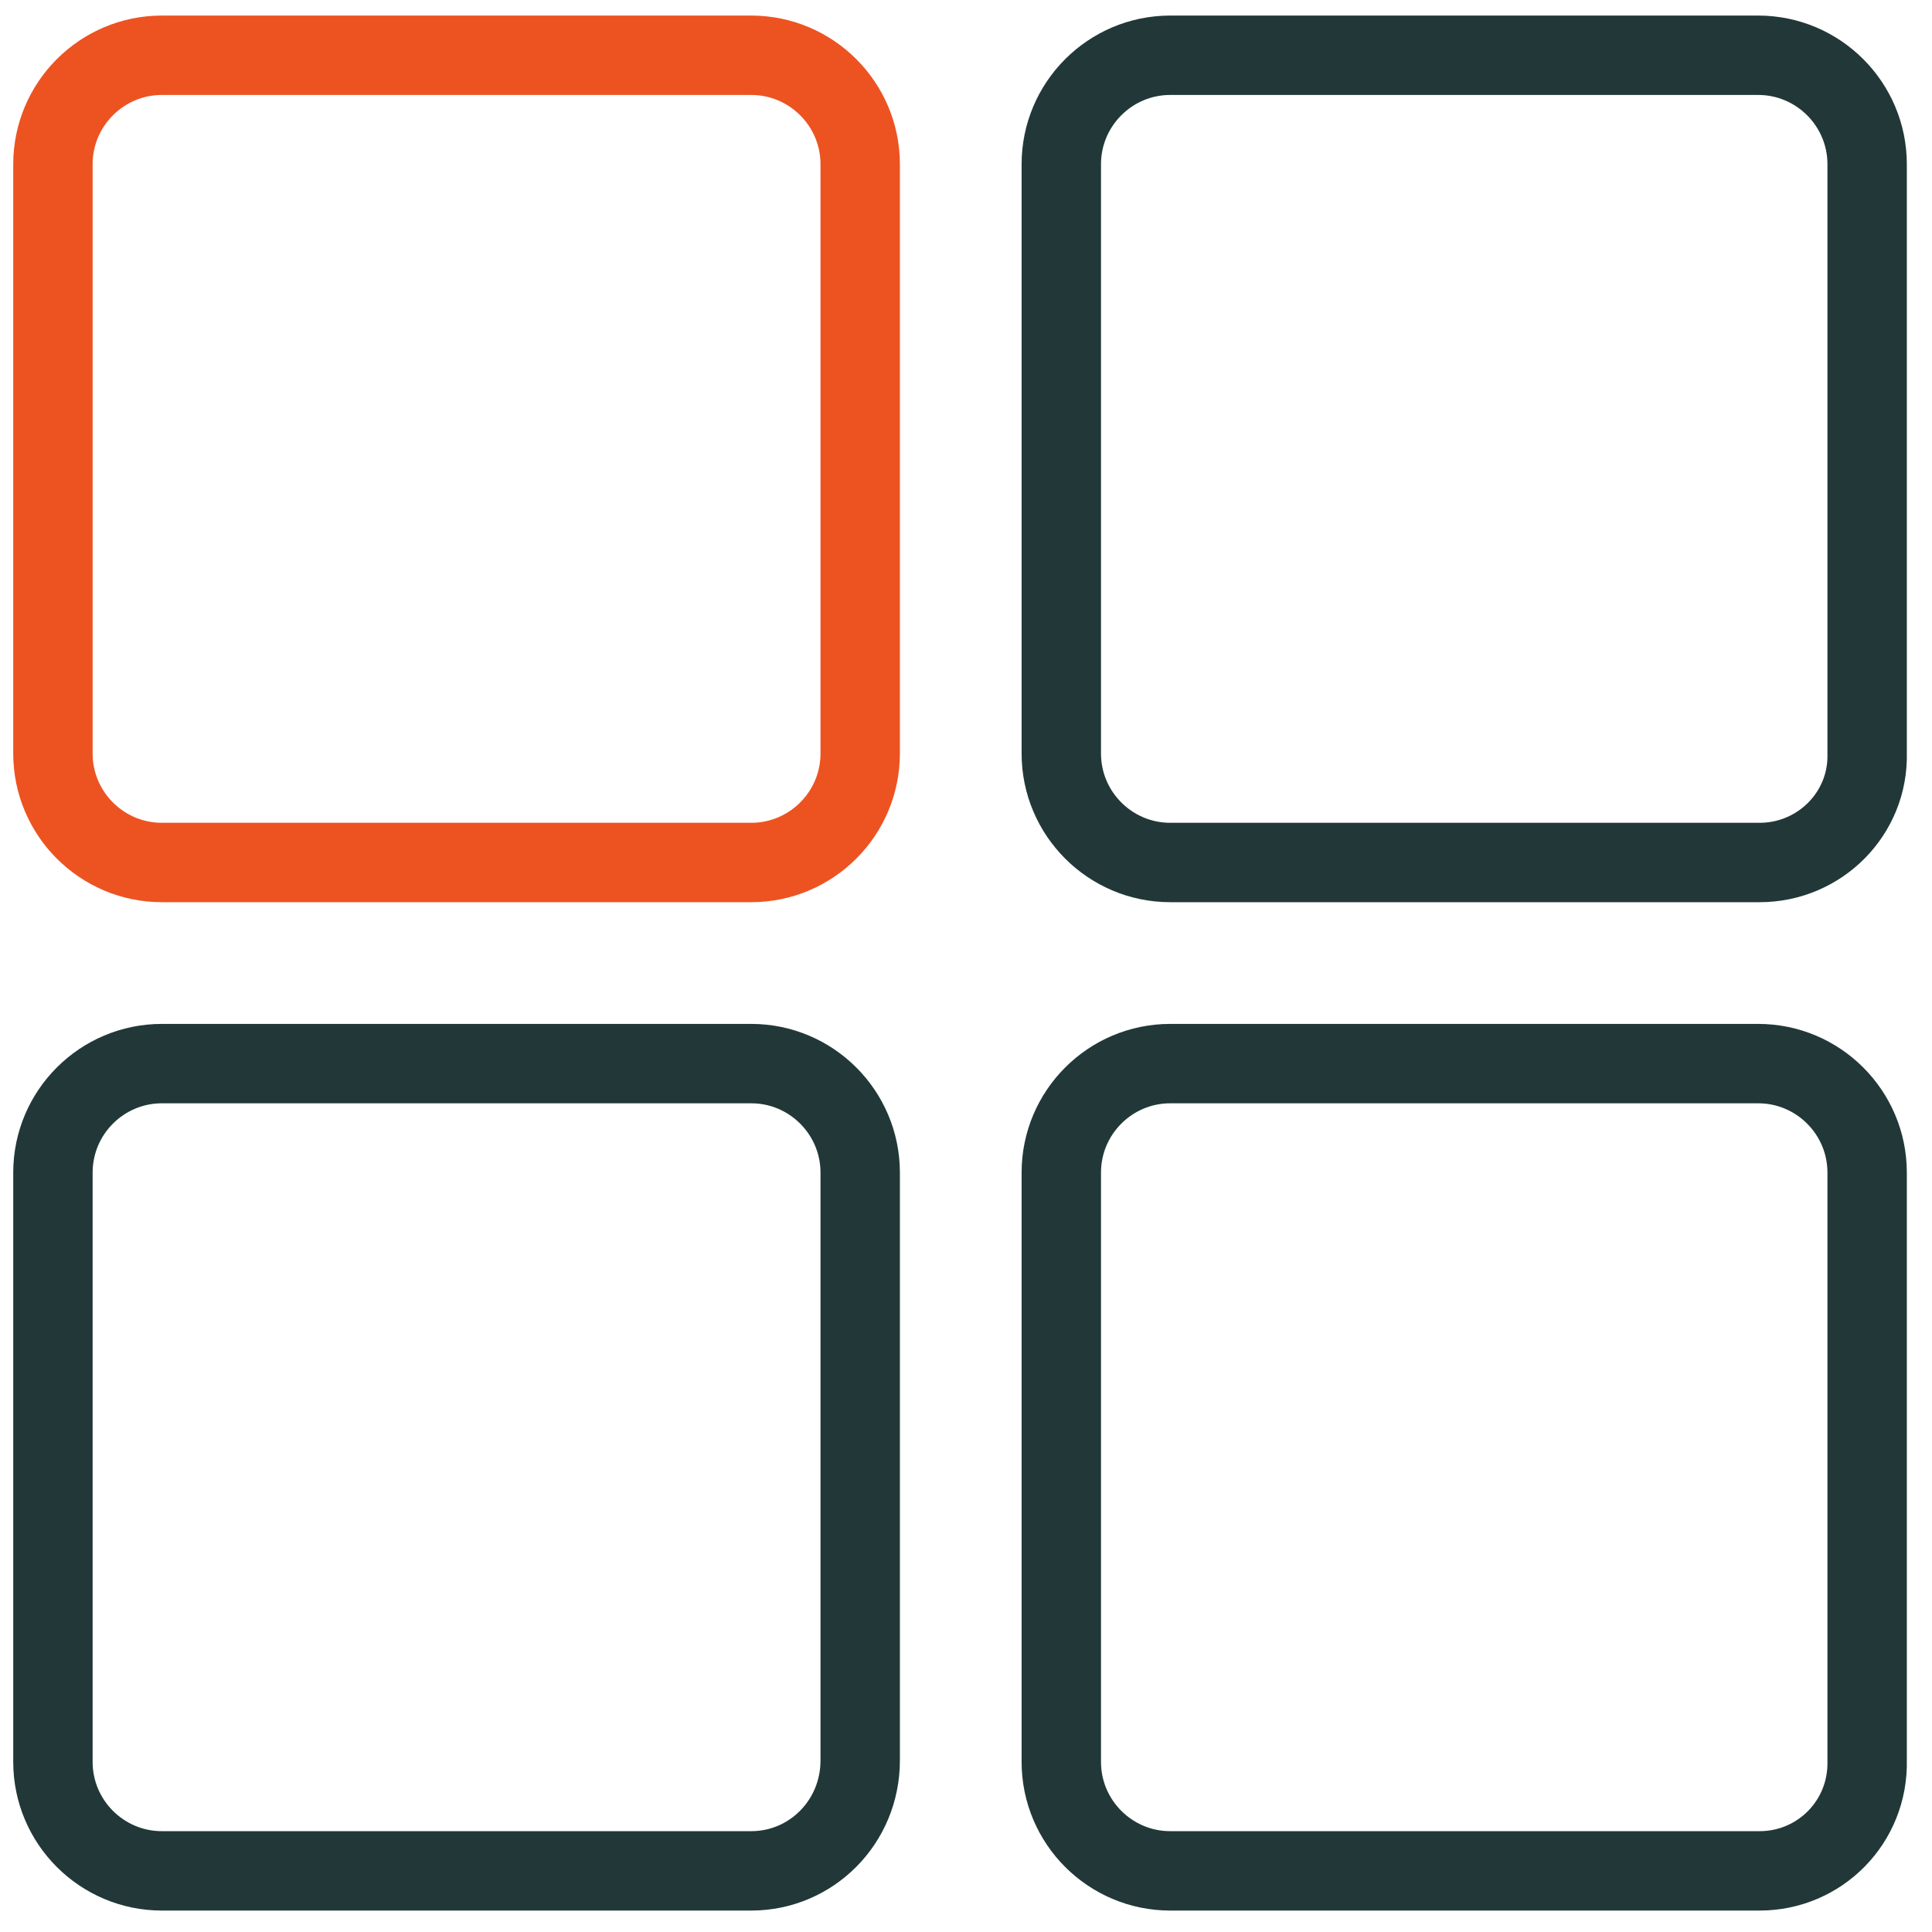
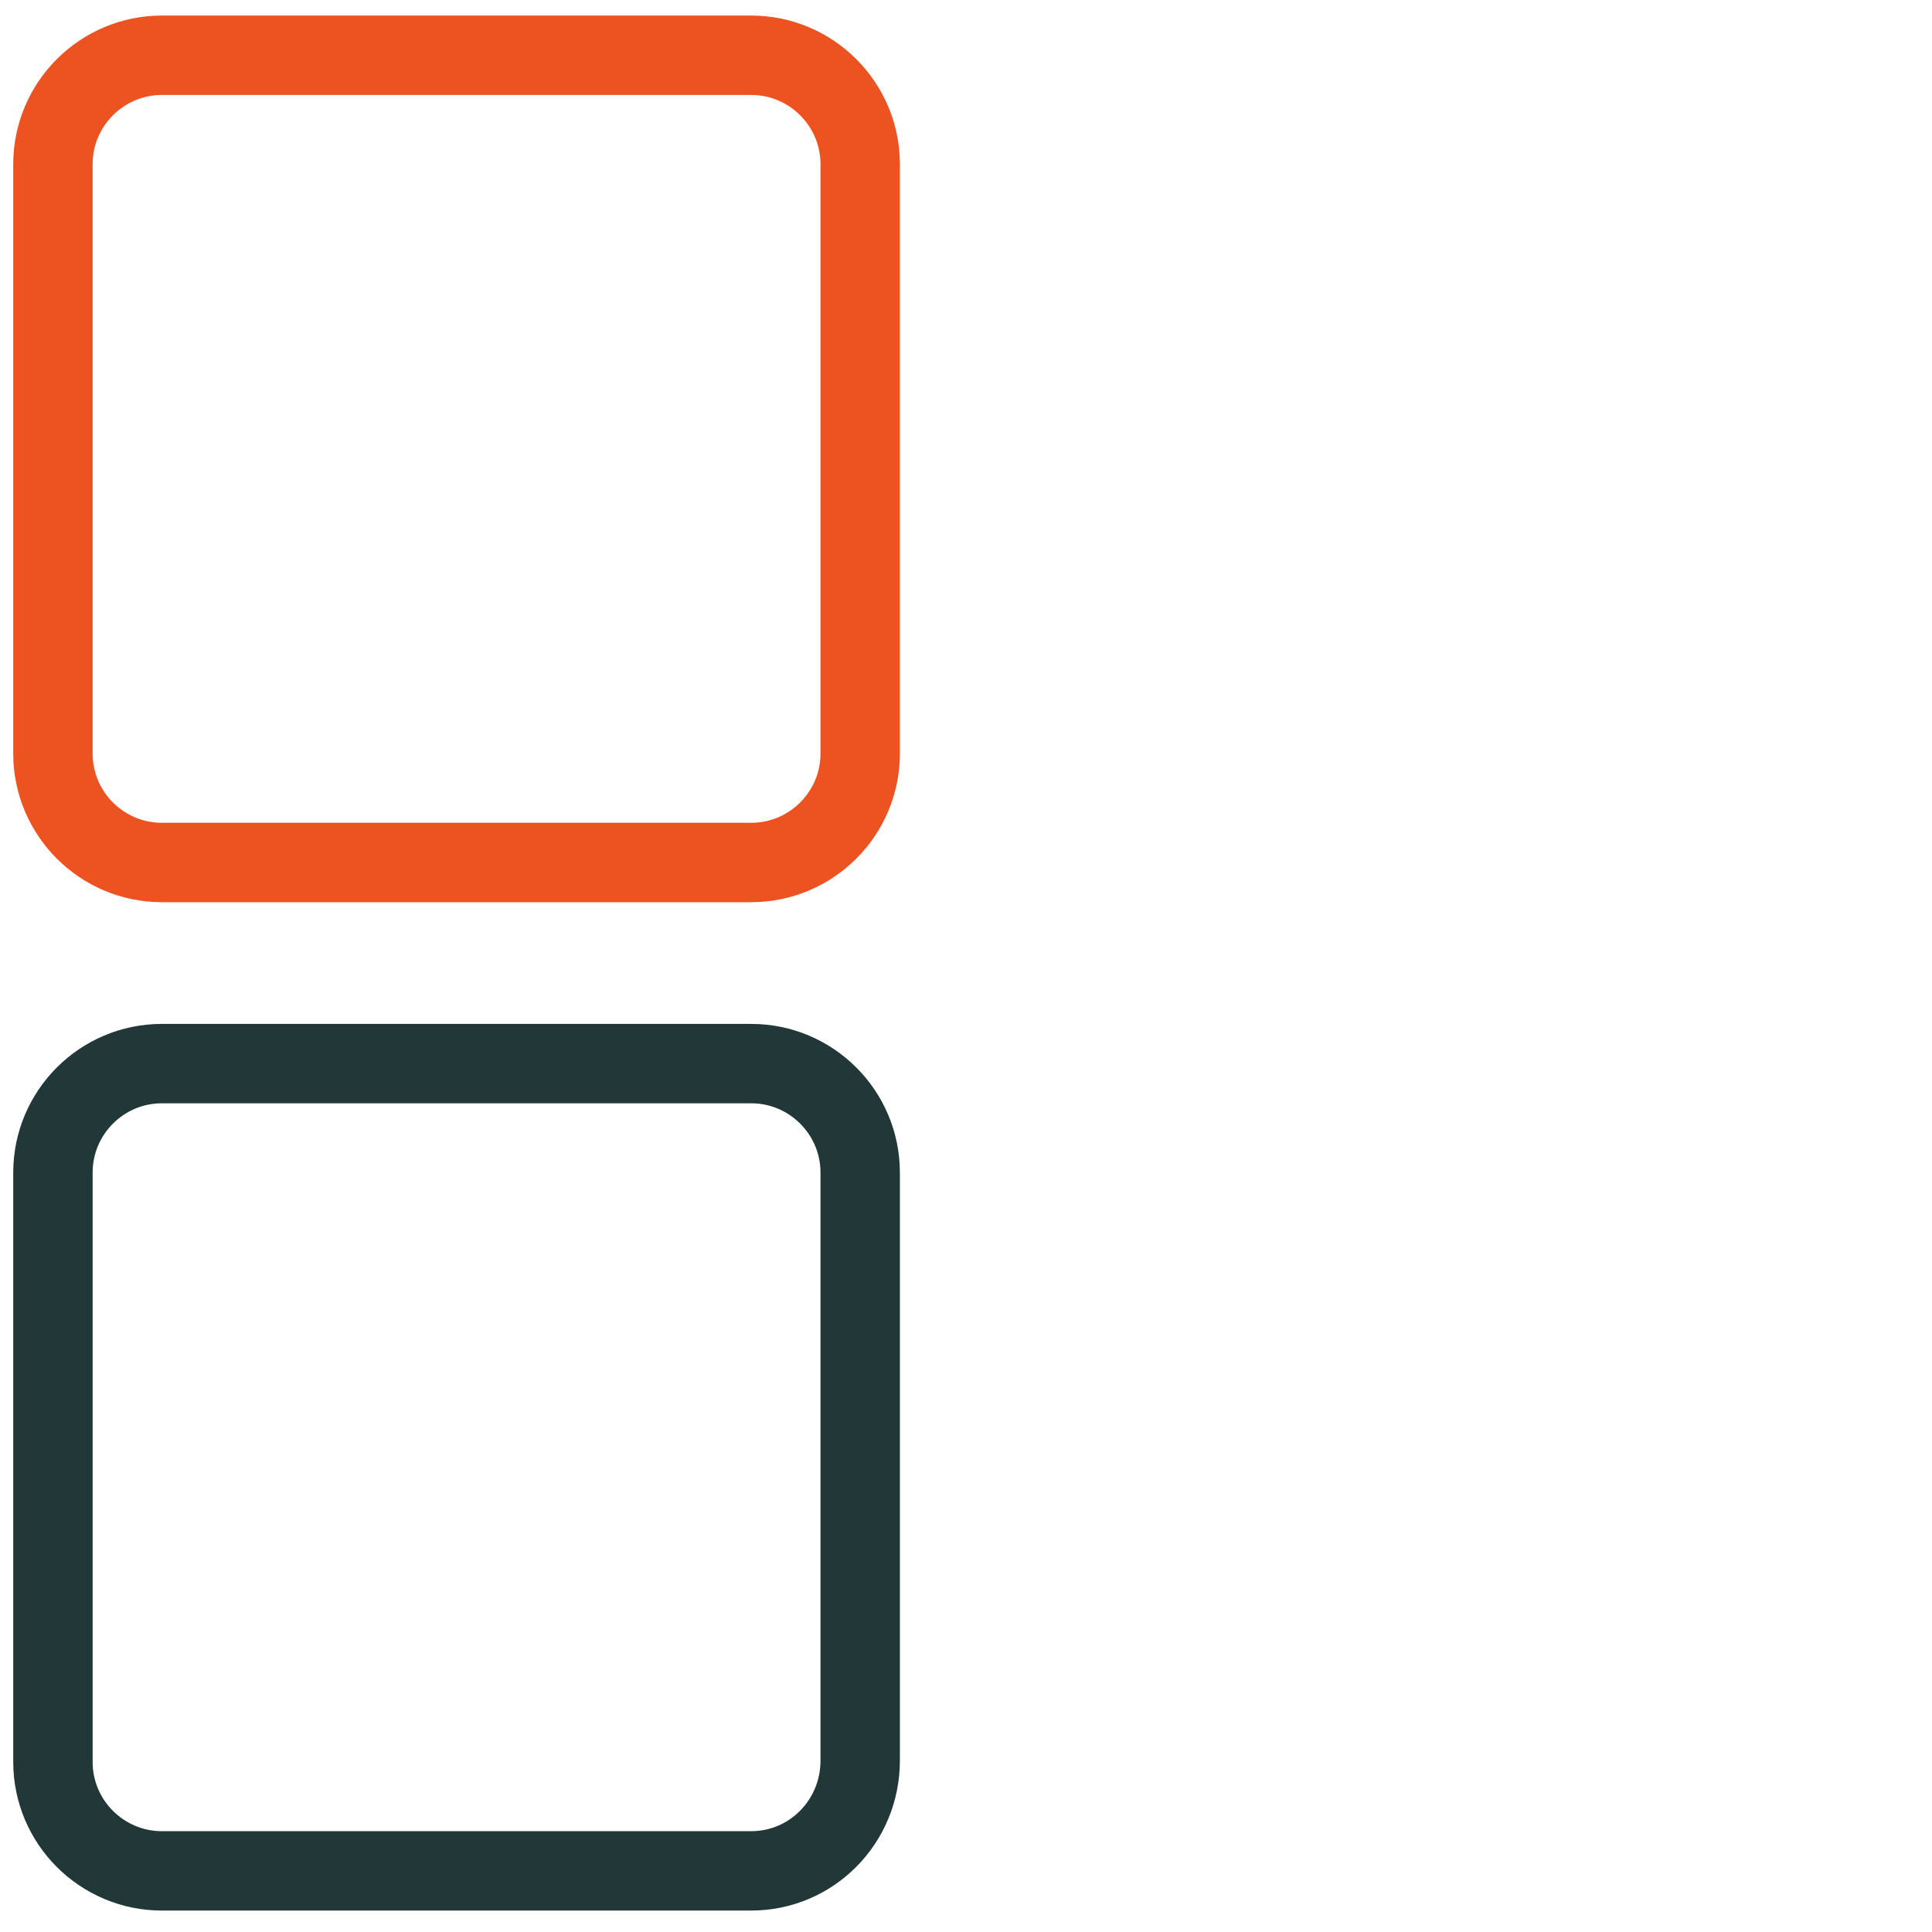
<svg xmlns="http://www.w3.org/2000/svg" width="73" height="73" viewBox="0 0 73 73" fill="none">
  <path d="M28.385 32.589H6.116C3.847 32.589 2 30.742 2 28.473V6.204C2 3.935 3.847 2.088 6.116 2.088H28.385C30.654 2.088 32.502 3.935 32.502 6.204V28.473C32.502 30.742 30.654 32.589 28.385 32.589Z" stroke="#ED5321" stroke-width="3" stroke-miterlimit="10" stroke-linecap="round" stroke-linejoin="round" />
-   <path d="M66.486 32.589H44.217C41.948 32.589 40.101 30.742 40.101 28.473V6.204C40.101 3.935 41.948 2.088 44.217 2.088H66.433C68.702 2.088 70.549 3.935 70.549 6.204V28.473C70.602 30.742 68.755 32.589 66.486 32.589Z" stroke="#223838" stroke-width="3" stroke-miterlimit="10" stroke-linecap="round" stroke-linejoin="round" />
  <path d="M28.385 70.69H6.116C3.847 70.69 2 68.843 2 66.574V44.305C2 42.035 3.847 40.188 6.116 40.188H28.385C30.654 40.188 32.502 42.035 32.502 44.305V66.521C32.502 68.843 30.654 70.69 28.385 70.69Z" stroke="#223838" stroke-width="3" stroke-miterlimit="10" stroke-linecap="round" stroke-linejoin="round" />
-   <path d="M66.486 70.69H44.217C41.948 70.69 40.101 68.843 40.101 66.574V44.305C40.101 42.035 41.948 40.188 44.217 40.188H66.433C68.702 40.188 70.549 42.035 70.549 44.305V66.521C70.602 68.843 68.755 70.69 66.486 70.69Z" stroke="#223838" stroke-width="3" stroke-miterlimit="10" stroke-linecap="round" stroke-linejoin="round" />
</svg>